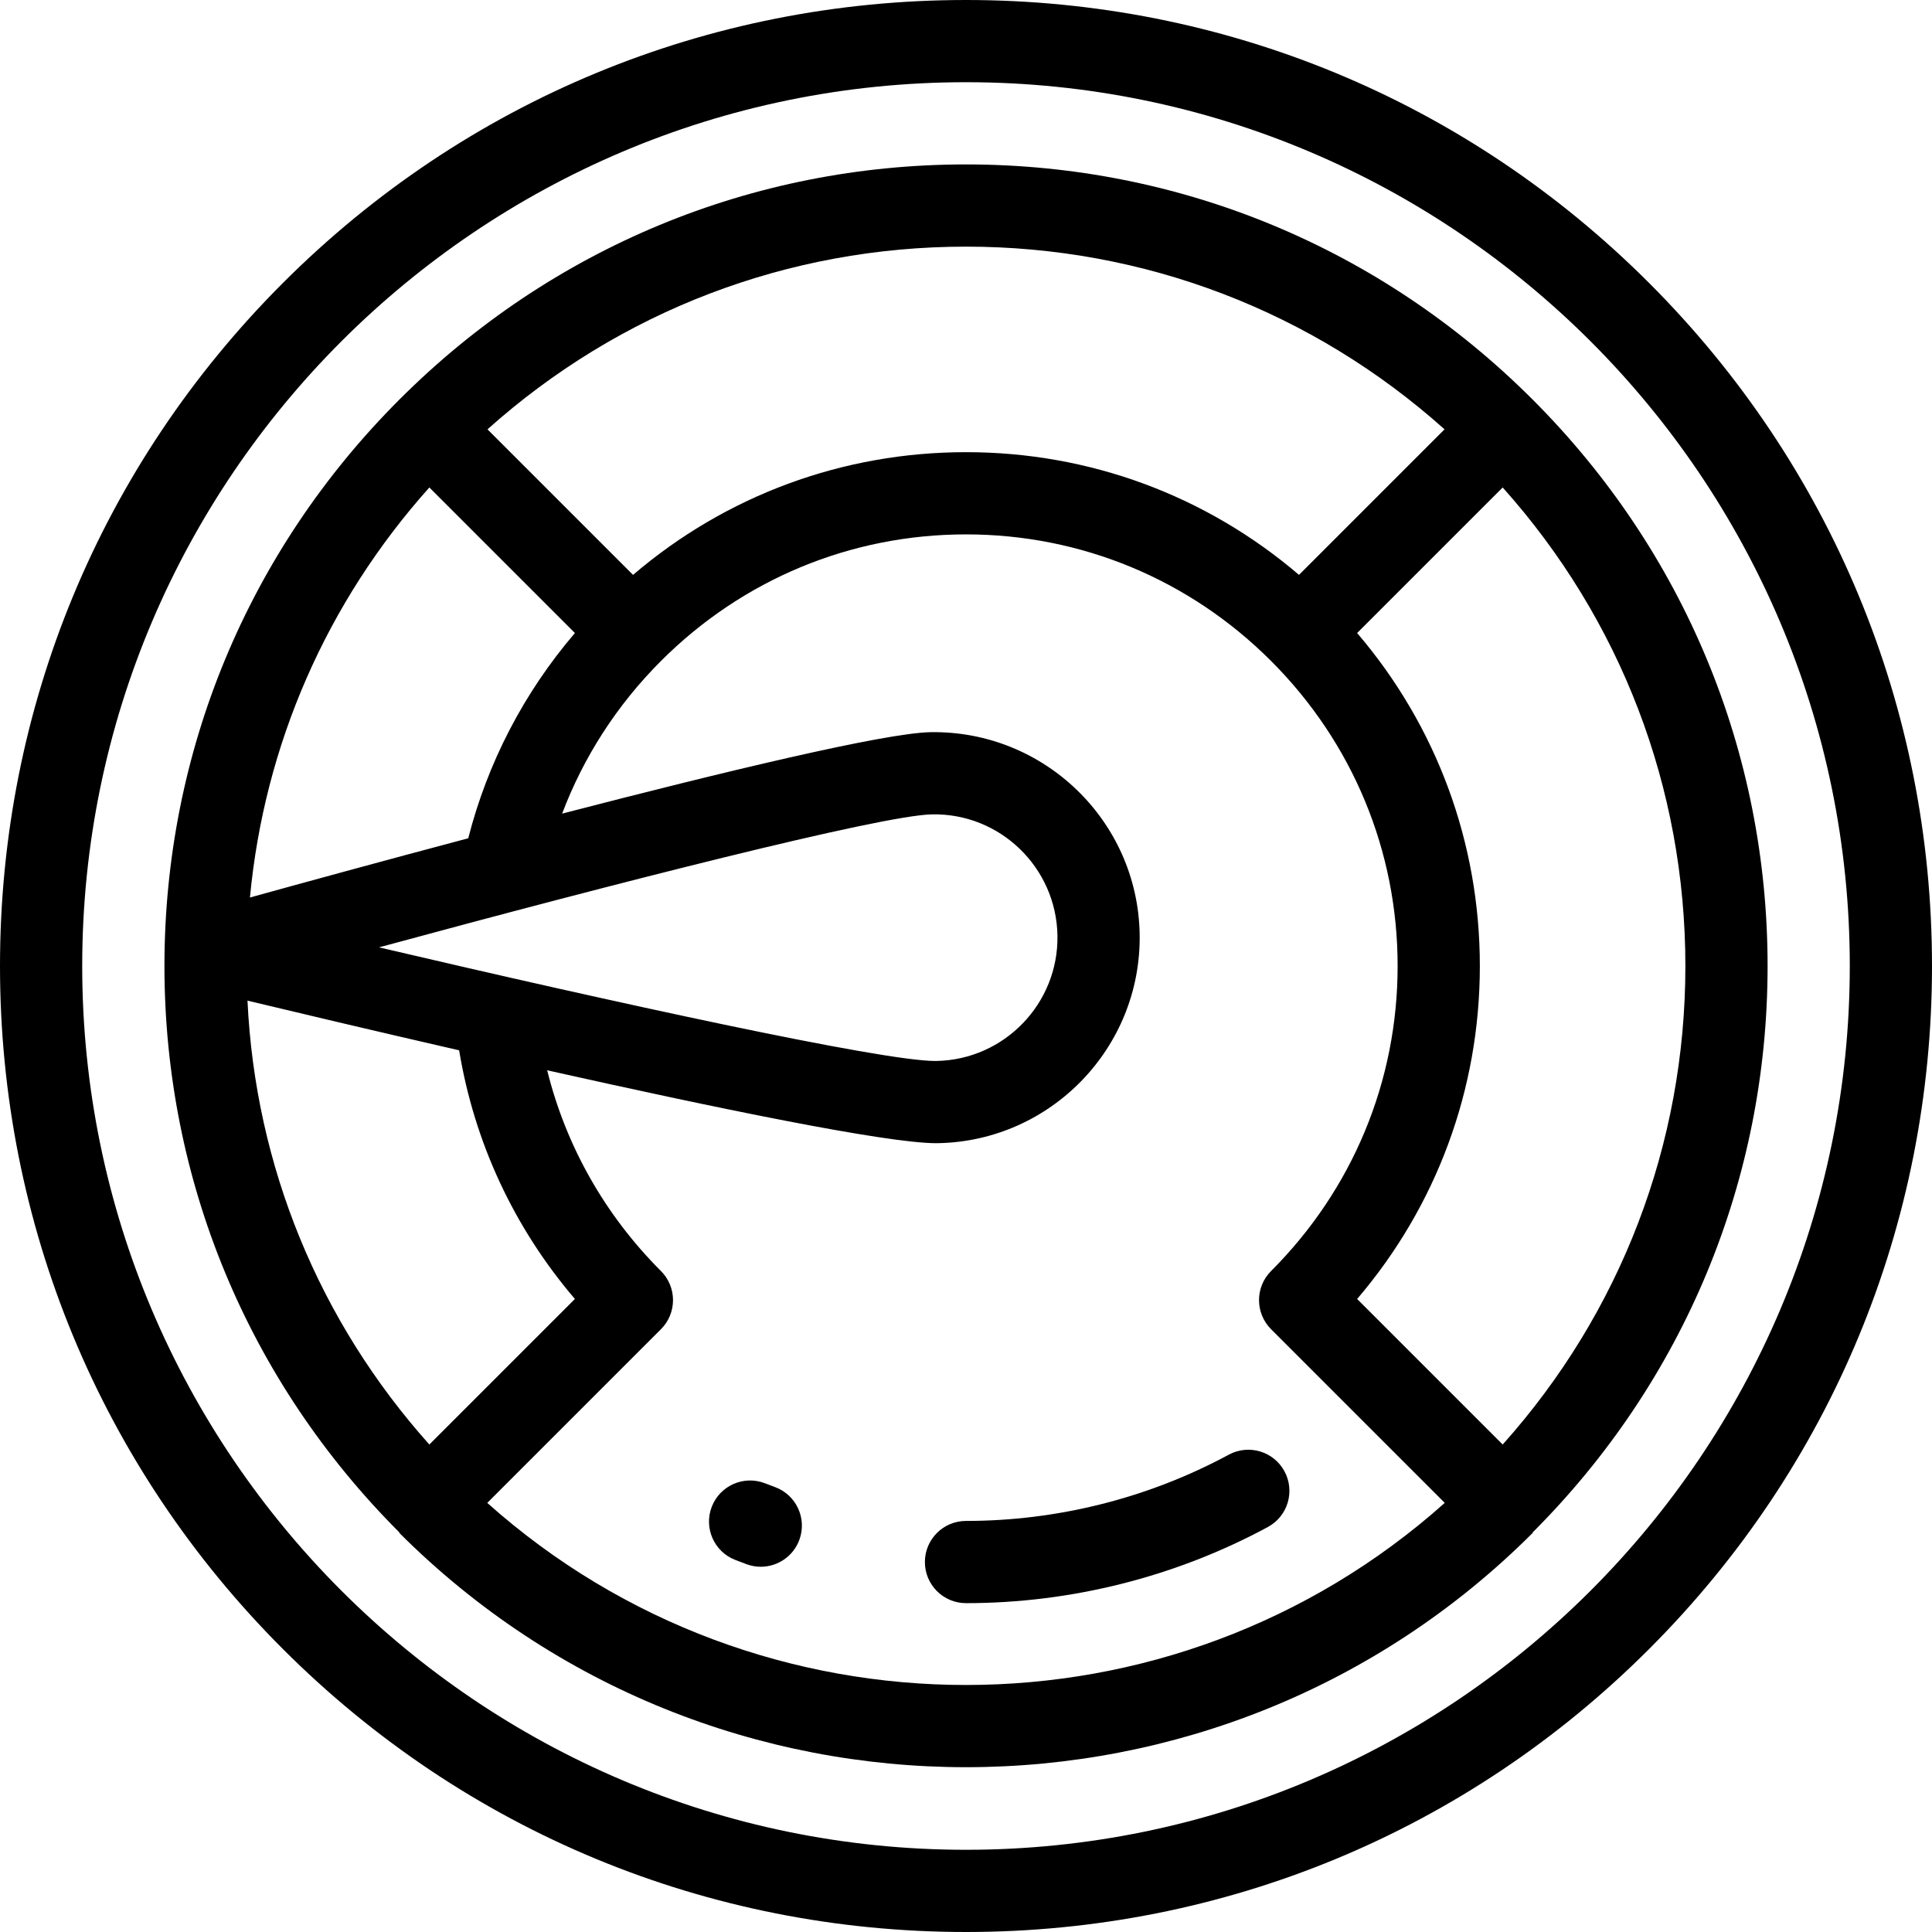
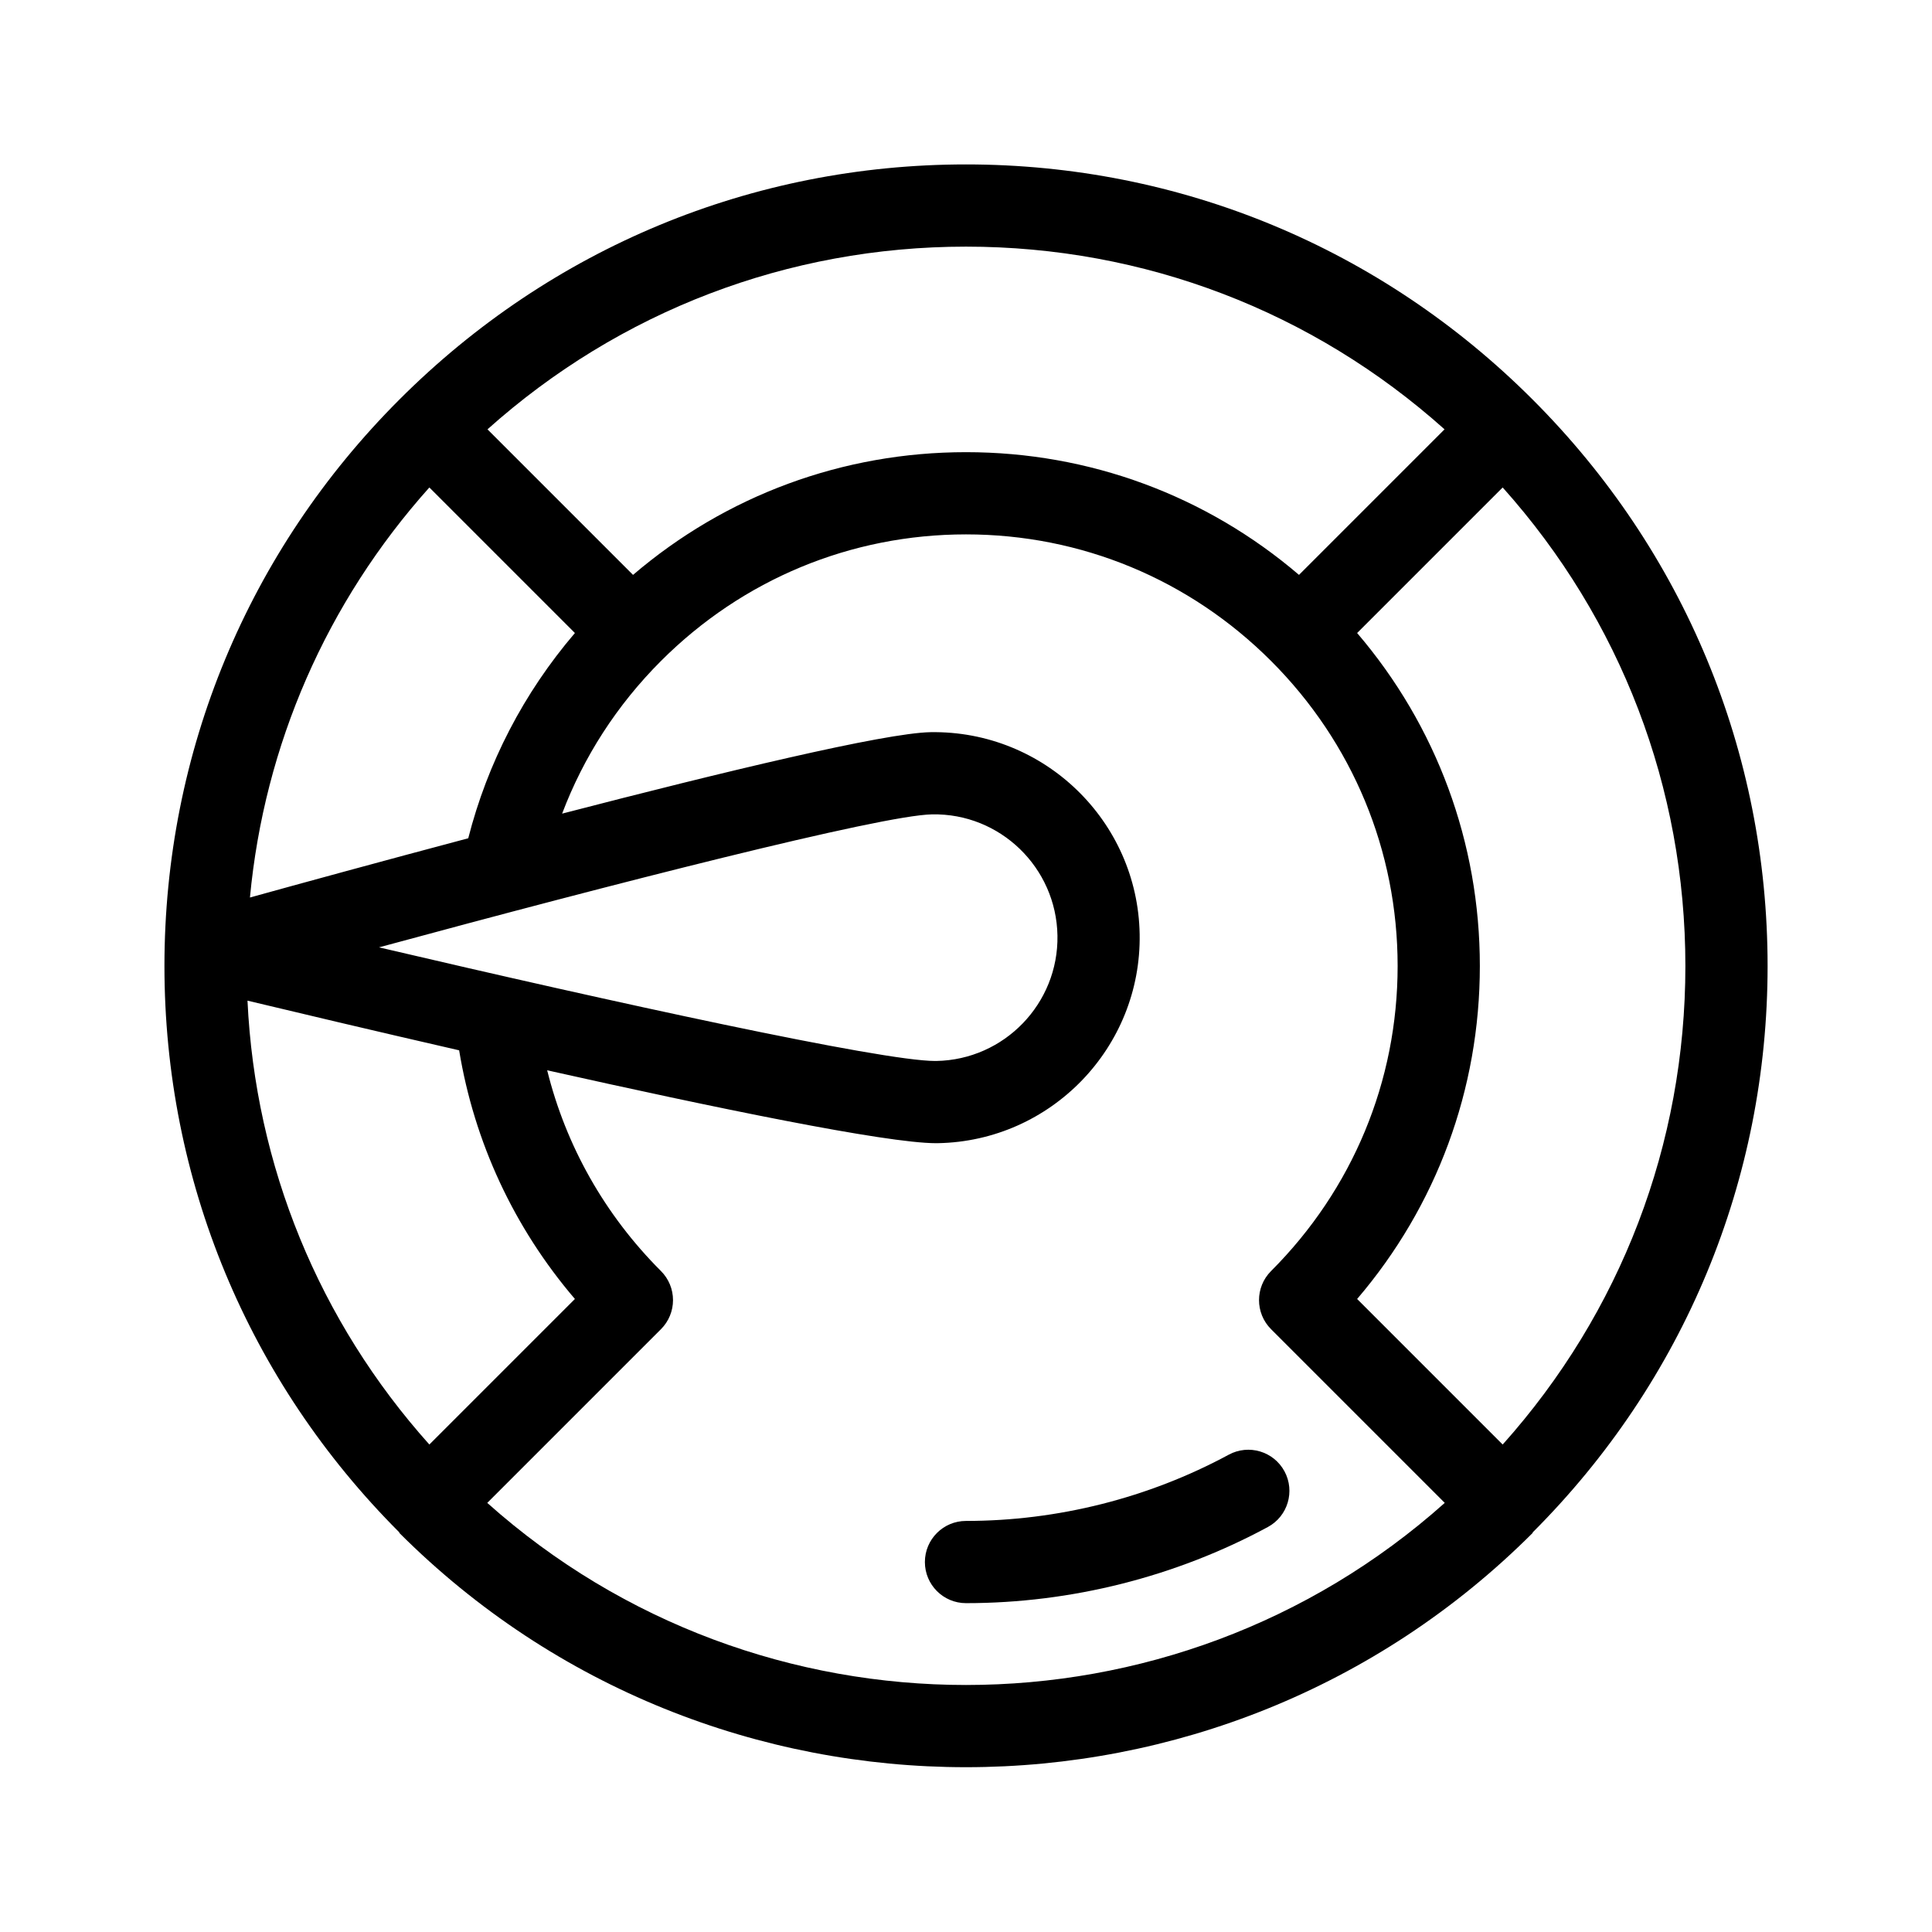
<svg xmlns="http://www.w3.org/2000/svg" fill="#000000" height="800px" width="800px" version="1.1" id="Layer_1" viewBox="0 0 512 512" xml:space="preserve">
  <g>
    <g>
      <g>
-         <path d="M437.019,74.981C388.668,26.629,324.38,0,256,0S123.332,26.629,74.981,74.981C26.628,123.333,0,187.62,0,256     s26.628,132.668,74.981,181.019C123.332,485.372,187.62,512,256,512s132.668-26.628,181.019-74.981     C485.372,388.668,512,324.38,512,256S485.372,123.333,437.019,74.981z M256,490.213C126.855,490.213,21.787,385.145,21.787,256     S126.855,21.787,256,21.787S490.213,126.855,490.213,256S385.145,490.213,256,490.213z" />
        <path d="M325.639,385.504c-21.271,11.488-45.352,17.559-69.639,17.559c-6.017,0-10.894,4.877-10.894,10.894     s4.877,10.894,10.894,10.894c27.89,0,55.551-6.976,79.992-20.176c5.294-2.858,7.267-9.468,4.409-14.762     C337.542,384.62,330.934,382.647,325.639,385.504z" />
-         <path d="M205.376,394.086c-0.881-0.325-1.758-0.657-2.632-0.997c-5.606-2.185-11.921,0.585-14.107,6.191     c-2.186,5.606,0.586,11.921,6.191,14.107c1.003,0.391,2.012,0.773,3.024,1.146c1.242,0.456,2.512,0.673,3.762,0.673     c4.435,0,8.603-2.73,10.225-7.134C213.916,402.425,211.022,396.164,205.376,394.086z" />
        <path d="M468.43,256c0-56.662-22.122-109.982-62.29-150.138c-0.002-0.002-0.005-0.004-0.008-0.008     c-40.155-40.161-93.471-62.28-150.128-62.28c-56.66,0-109.979,22.121-150.135,62.286c0,0,0,0.001-0.001,0.001l-0.001,0.001     l-0.001,0.001C65.699,146.021,43.579,199.34,43.579,256s22.121,109.979,62.286,150.135l-0.073,0.073     c82.825,82.825,217.59,82.825,300.415,0l-0.069-0.069c0,0,0.001,0,0.001-0.001C446.309,365.982,468.43,312.662,468.43,256z      M256.004,65.362c47.204,0,91.826,17.113,126.815,48.417l-38.572,38.572c-24.626-21.047-55.568-32.521-88.243-32.521     c-32.674,0-63.615,11.474-88.243,32.522l-38.572-38.572C164.179,82.476,208.8,65.362,256.004,65.362z M113.784,129.185     l38.572,38.572c-13.594,15.907-23.173,34.453-28.267,54.394c-23.403,6.218-44.618,12.037-57.852,15.7     C70.044,197.429,86.525,159.654,113.784,129.185z M246.99,215.816c18.049-0.358,32.93,14.089,33.246,32.106     c0.314,18.018-14.089,32.931-32.106,33.246c-0.1,0.001-0.202,0.002-0.308,0.002c-14.24,0-85.511-15.615-147.381-30.111     C162.228,234.289,233.507,216.051,246.99,215.816z M65.587,265.183c12.631,3.027,33.163,7.902,56.089,13.162     c4.002,24.308,14.504,46.97,30.68,65.898l-38.572,38.572C84.517,350.103,67.658,308.971,65.587,265.183z M129.13,398.283     l46.035-46.035c2.043-2.043,3.191-4.814,3.191-7.703c0-2.889-1.148-5.66-3.191-7.703c-14.937-14.936-25.212-33.257-30.157-53.204     c43.938,9.838,89.747,19.321,103.057,19.32c0.152,0,0.303-0.001,0.447-0.003c30.029-0.524,54.032-25.382,53.508-55.412     c-0.523-30.028-25.376-53.992-55.409-53.509c-12.214,0.214-55.187,10.572-97.641,21.585     c5.666-14.995,14.504-28.763,26.197-40.457c21.627-21.631,50.337-33.544,80.837-33.544s59.21,11.912,80.841,33.543     c0.001,0.001,0.003,0.002,0.004,0.004c21.627,21.63,33.538,50.338,33.538,80.836c0,30.5-11.913,59.21-33.542,80.84     c-4.254,4.254-4.254,11.152,0,15.406l46.031,46.032C310.807,462.626,201.202,462.627,129.13,398.283z M398.226,382.815     l-38.572-38.572c21.046-24.627,32.522-55.569,32.522-88.243s-11.474-63.614-32.521-88.243l19.393-19.394l19.179-19.178     c31.303,34.989,48.417,79.611,48.417,126.815C446.644,303.204,429.529,347.826,398.226,382.815z" />
      </g>
    </g>
  </g>
</svg>